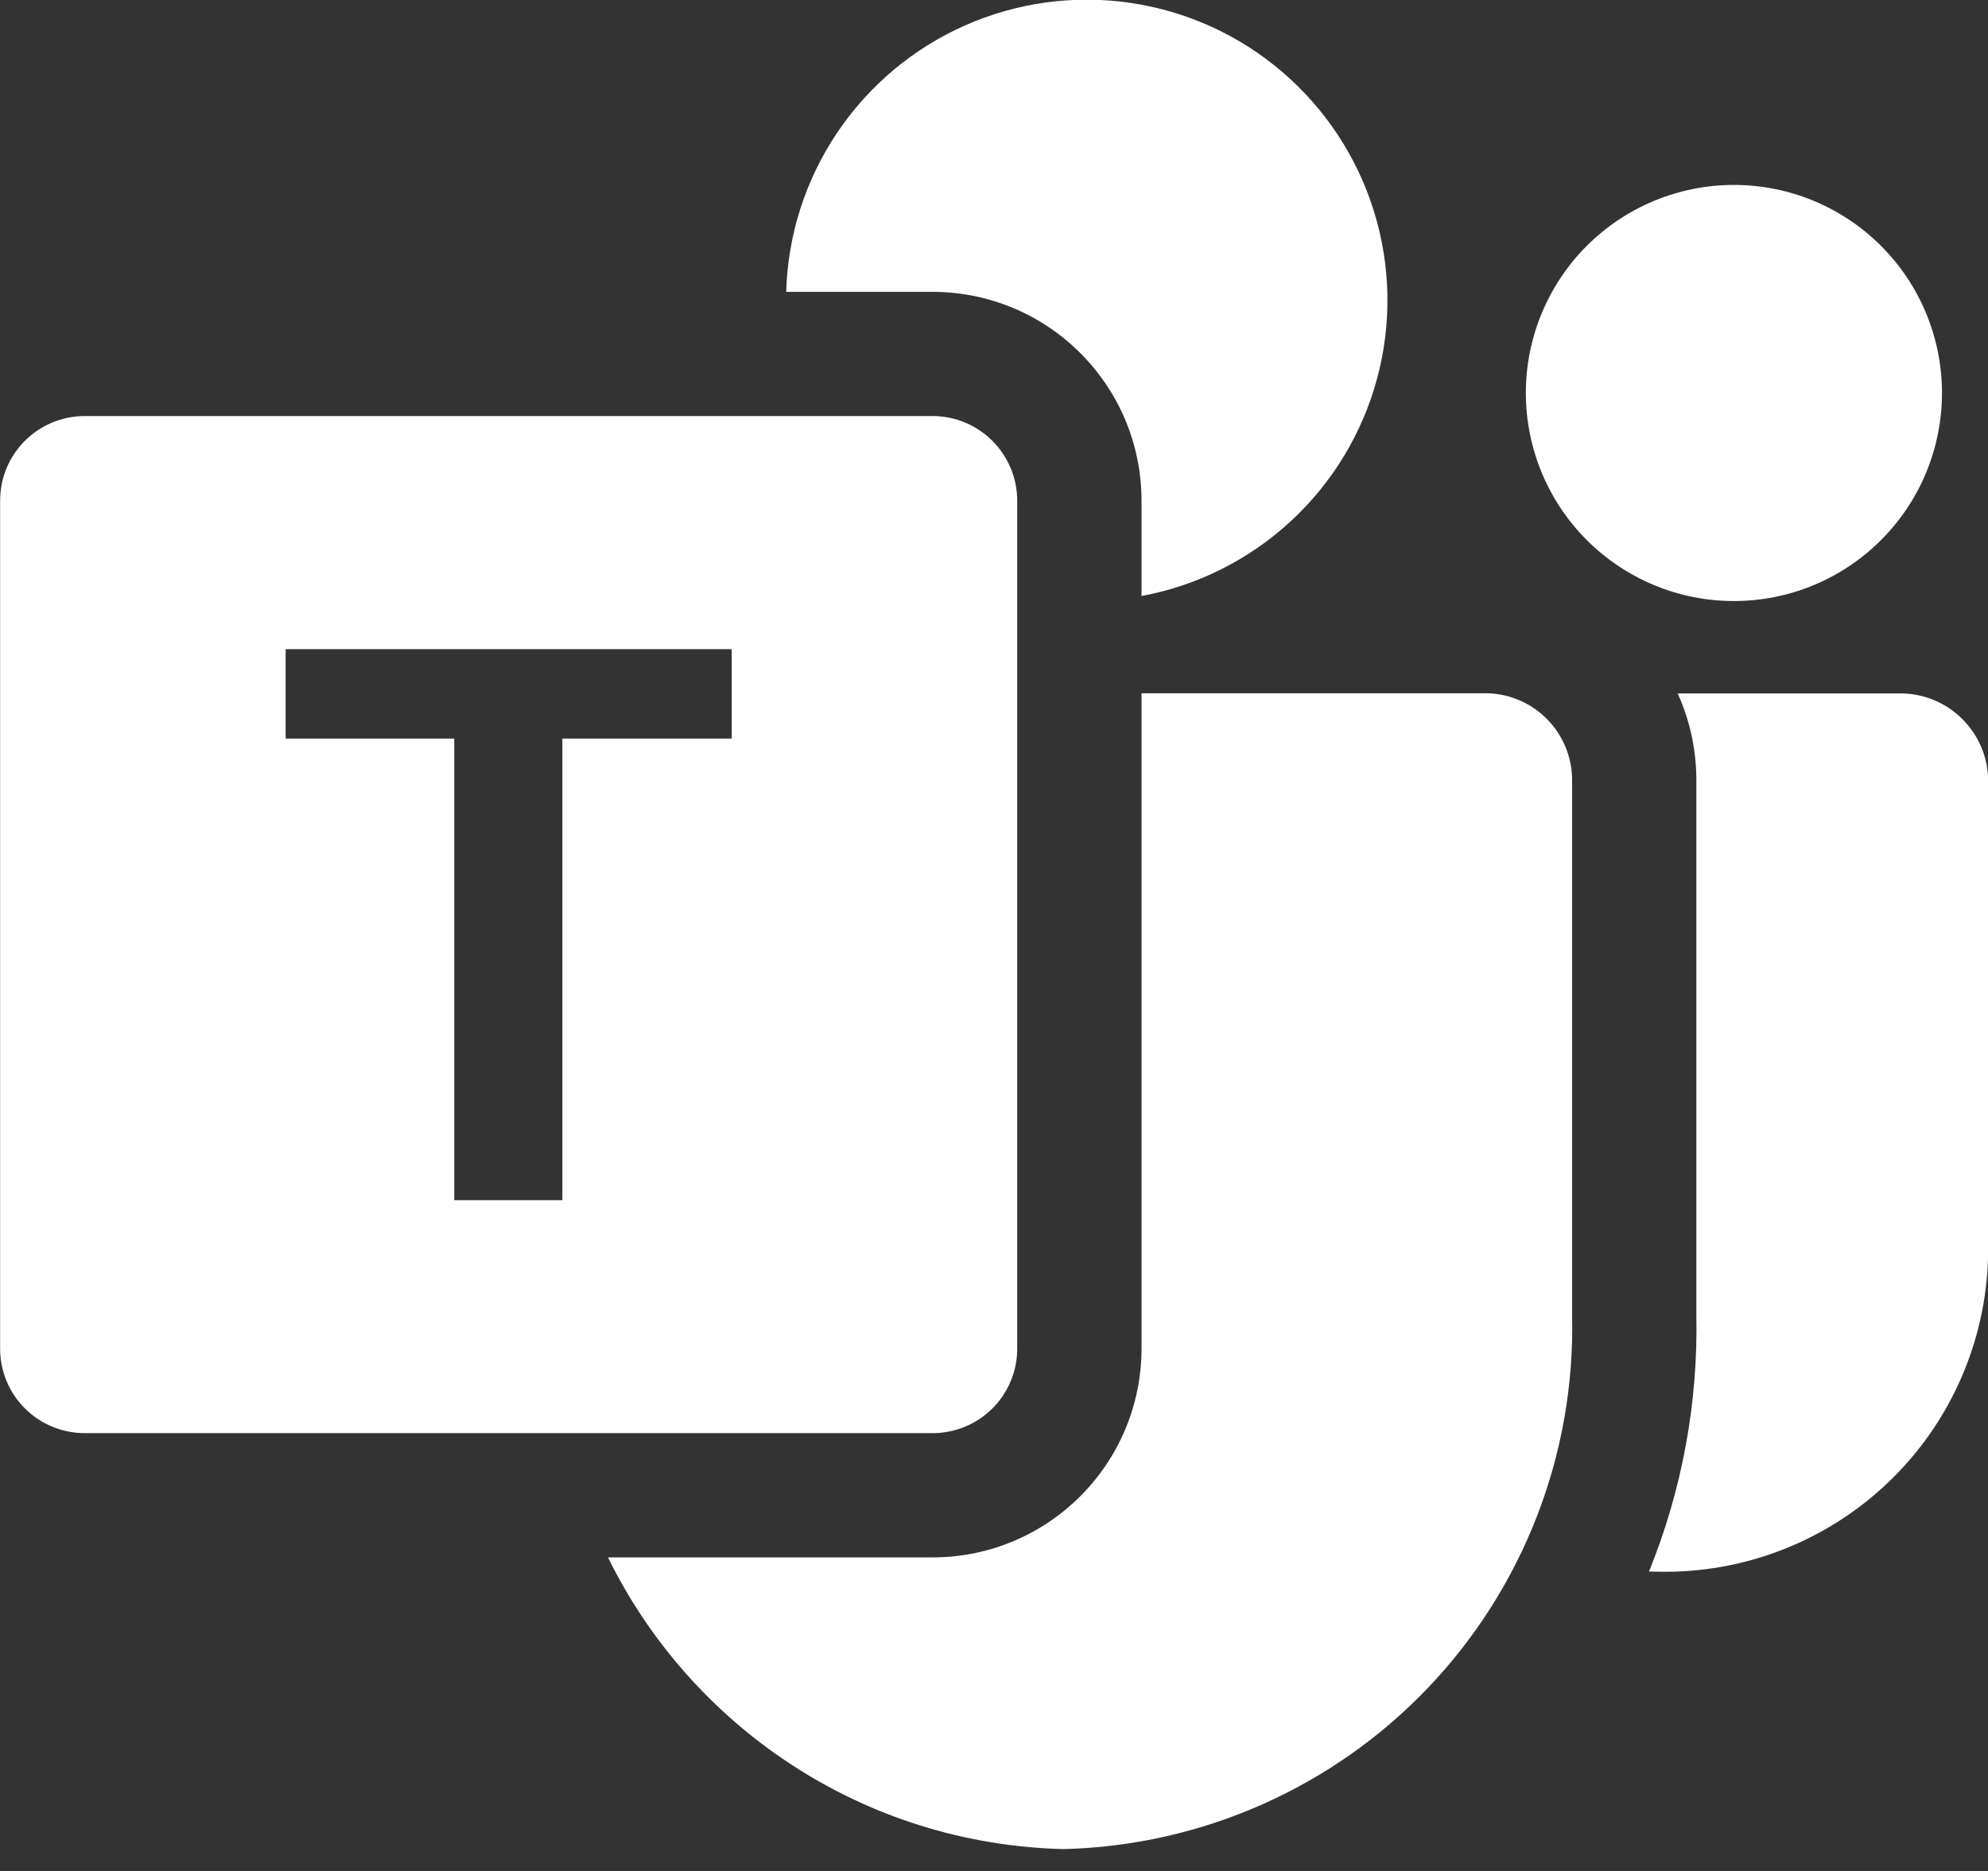
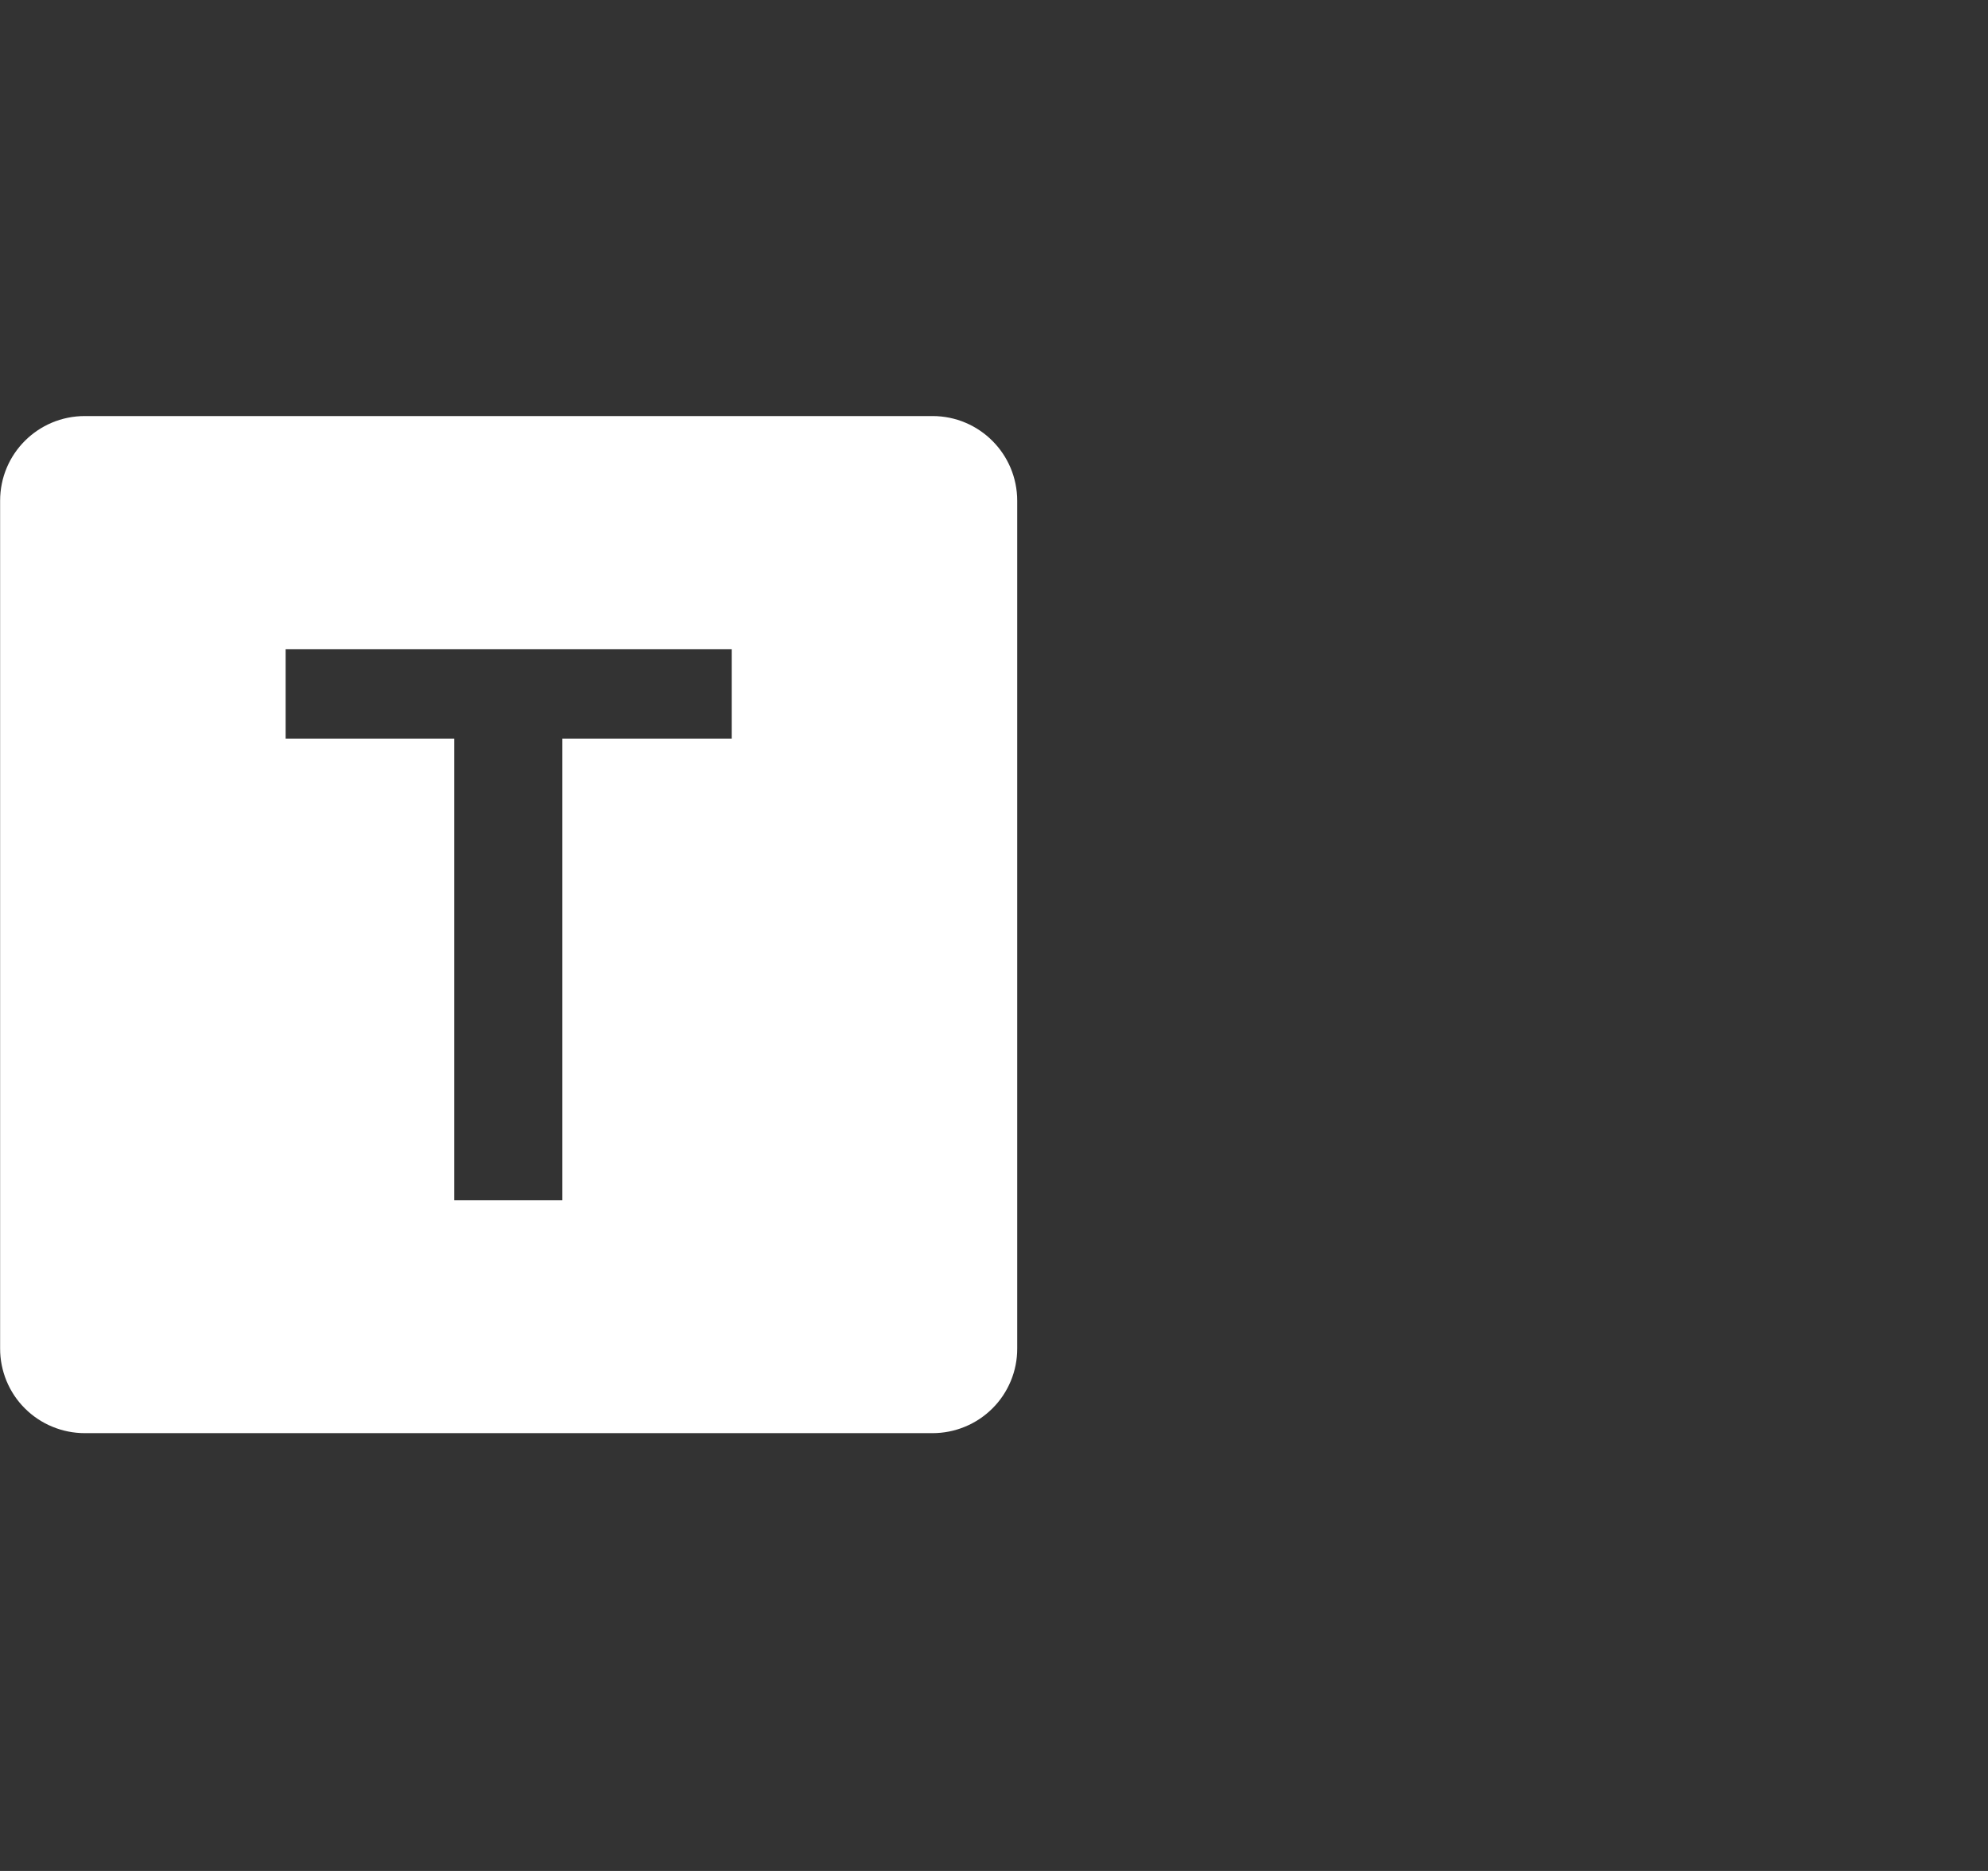
<svg xmlns="http://www.w3.org/2000/svg" width="34" height="32" viewBox="0 0 34 32" fill="none">
  <rect x="0" y="0" width="34" height="32" fill="#333333" stroke="none" />
-   <path d="M19.523 10.194C20.478 10.017 21.363 9.573 22.076 8.914C22.789 8.256 23.301 7.408 23.553 6.471C23.805 5.533 23.786 4.544 23.499 3.616C23.212 2.689 22.668 1.862 21.93 1.23C21.193 0.599 20.292 0.189 19.331 0.049C18.37 -0.092 17.39 0.042 16.502 0.436C15.615 0.829 14.857 1.466 14.316 2.272C13.775 3.078 13.473 4.021 13.446 4.992H15.949C17.923 4.992 19.523 6.592 19.523 8.566V10.194ZM10.396 26.637H15.949C17.923 26.637 19.523 25.037 19.523 23.062V11.857H25.437C25.831 11.867 26.205 12.033 26.477 12.319C26.748 12.604 26.896 12.985 26.887 13.379V22.504C26.941 24.866 26.056 27.154 24.425 28.865C22.794 30.575 20.551 31.568 18.189 31.626C14.751 31.541 11.814 29.523 10.396 26.633V26.637ZM33.213 6.721C33.213 7.189 33.121 7.651 32.942 8.083C32.763 8.515 32.501 8.907 32.17 9.237C31.84 9.568 31.448 9.83 31.016 10.009C30.584 10.188 30.122 10.28 29.654 10.28C29.187 10.28 28.724 10.188 28.293 10.009C27.861 9.83 27.469 9.568 27.138 9.237C26.808 8.907 26.546 8.515 26.367 8.083C26.188 7.651 26.096 7.189 26.096 6.721C26.096 5.778 26.471 4.872 27.138 4.205C27.805 3.538 28.711 3.163 29.654 3.163C30.598 3.163 31.503 3.538 32.17 4.205C32.838 4.872 33.213 5.778 33.213 6.721ZM28.457 26.883L28.202 26.879C28.769 25.483 29.044 23.986 29.012 22.48V13.4C29.02 12.869 28.911 12.343 28.693 11.86H32.501C33.33 11.86 34.003 12.533 34.003 13.362V21.363C34.002 22.826 33.42 24.23 32.385 25.265C31.35 26.3 29.946 26.882 28.482 26.883H28.457Z" fill="white" />
  <path d="M1.451 7.116H15.948C16.749 7.116 17.397 7.765 17.397 8.566V23.062C17.398 23.253 17.361 23.442 17.288 23.618C17.215 23.794 17.109 23.954 16.974 24.088C16.839 24.223 16.679 24.33 16.503 24.402C16.327 24.475 16.138 24.512 15.948 24.512H1.451C1.261 24.512 1.072 24.475 0.896 24.402C0.72 24.33 0.56 24.223 0.425 24.088C0.29 23.954 0.184 23.794 0.111 23.618C0.039 23.442 0.001 23.253 0.002 23.062V8.564C0.002 7.762 0.65 7.116 1.451 7.116ZM12.514 12.633V11.103H4.885V12.633H7.769V20.527H9.618V12.633H12.514Z" fill="white" />
</svg>